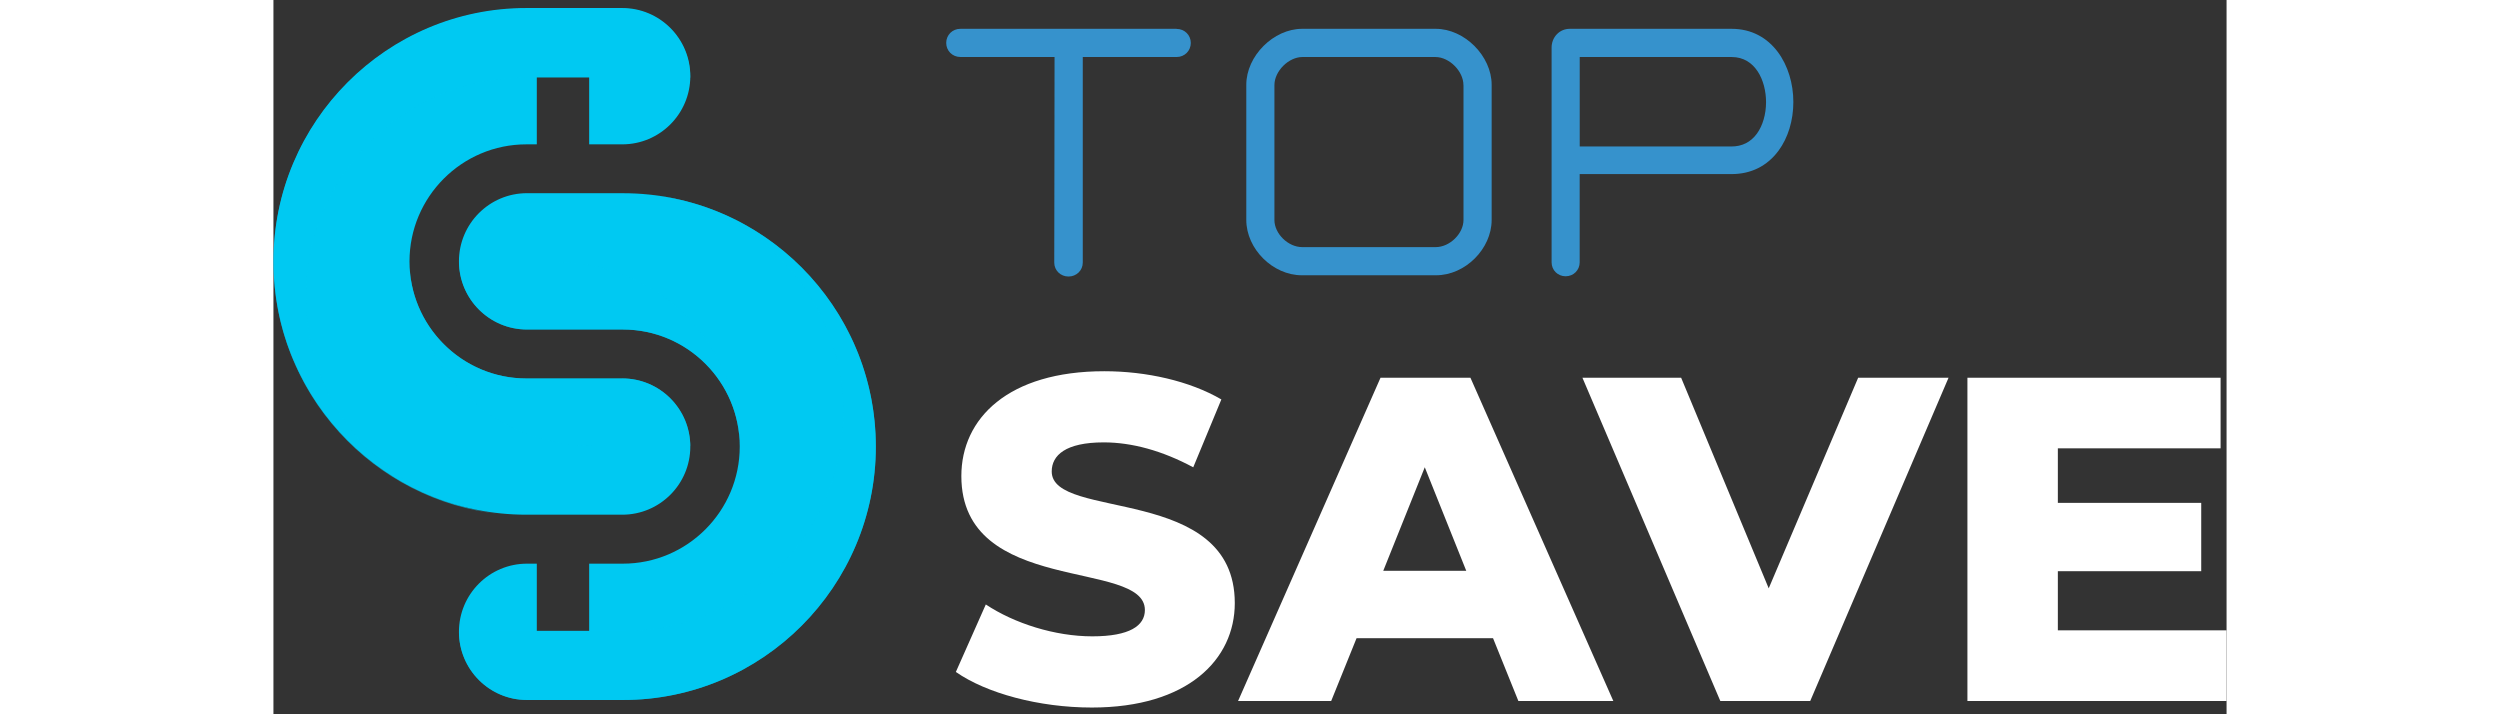
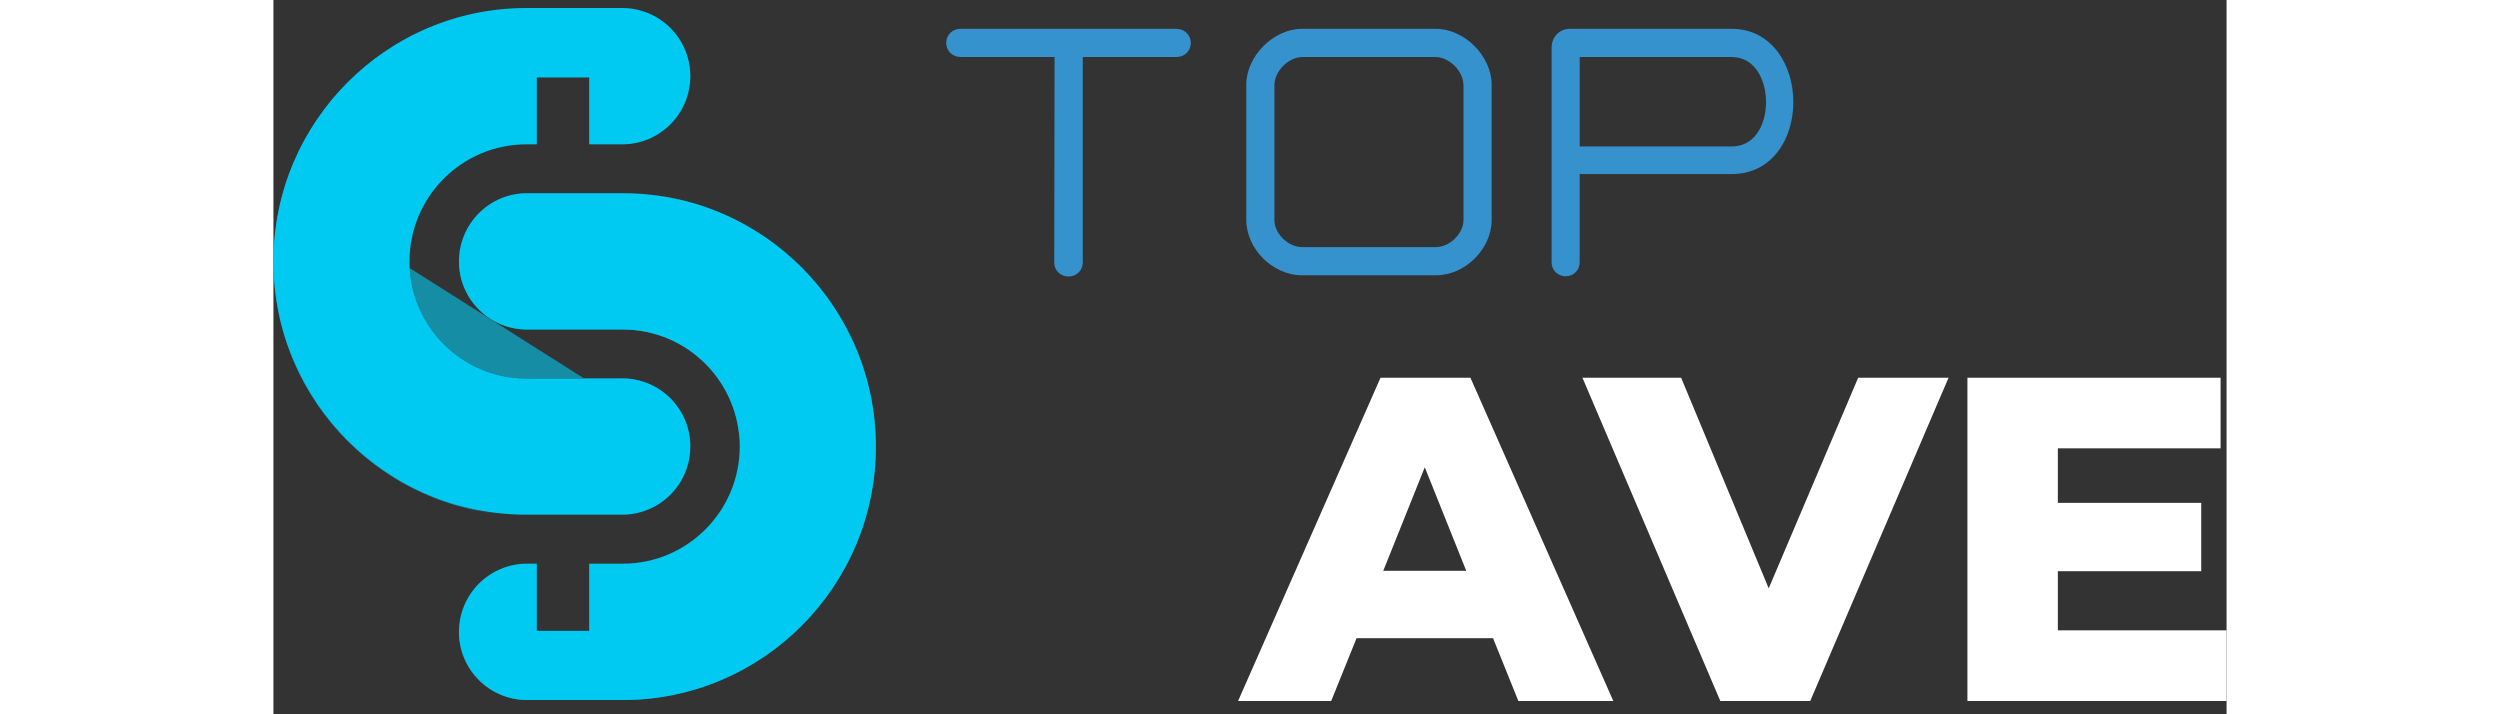
<svg xmlns="http://www.w3.org/2000/svg" xmlns:xlink="http://www.w3.org/1999/xlink" width="224px" height="64px" viewBox="0 0 175 64" version="1.1">
  <rect x="0" y="0" width="175" height="64" fill="#333333" stroke="none" />
  <defs>
    <filter id="alpha" filterUnits="objectBoundingBox" x="0%" y="0%" width="100%" height="100%">
      <feColorMatrix type="matrix" in="SourceGraphic" values="0 0 0 0 1 0 0 0 0 1 0 0 0 0 1 0 0 0 1 0" />
    </filter>
    <mask id="mask0">
      <g filter="url(#alpha)">
        <rect x="0" y="0" width="175" height="64" style="fill:rgb(0%,0%,0%);fill-opacity:0.6;stroke:none;" />
      </g>
    </mask>
    <clipPath id="clip1">
      <rect x="0" y="0" width="175" height="64" />
    </clipPath>
    <g id="surface5" clip-path="url(#clip1)">
      <path style=" stroke:none;fill-rule:nonzero;fill:rgb(0%,78.824%,94.902%);fill-opacity:1;" d="M 33.586 17.426 C 43.395 18.48 51.059 26.82 51.059 36.922 C 51.059 47.734 42.281 56.531 31.488 56.531 L 16.629 56.531 C 16.629 56.559 16.629 56.586 16.629 56.613 C 16.629 59.984 19.355 62.719 22.723 62.719 L 31.316 62.719 C 43.812 62.719 53.977 52.535 53.977 40.016 C 53.977 28.266 45.023 18.574 33.594 17.426 Z M 33.586 17.426 " />
    </g>
    <mask id="mask1">
      <g filter="url(#alpha)">
        <rect x="0" y="0" width="175" height="64" style="fill:rgb(0%,0%,0%);fill-opacity:0.6;stroke:none;" />
      </g>
    </mask>
    <clipPath id="clip2">
      <rect x="0" y="0" width="175" height="64" />
    </clipPath>
    <g id="surface8" clip-path="url(#clip2)">
      <path style=" stroke:none;fill-rule:nonzero;fill:rgb(0%,78.824%,94.902%);fill-opacity:1;" d="M 20.387 46.062 C 10.578 45.012 2.914 36.672 2.914 26.57 C 2.914 15.758 11.691 6.961 22.484 6.961 L 37.344 6.961 C 37.344 6.934 37.344 6.906 37.344 6.879 C 37.344 3.508 34.617 0.773 31.25 0.773 L 22.656 0.773 C 10.164 0.773 0 10.957 0 23.477 C 0 35.223 8.953 44.914 20.387 46.062 Z M 20.387 46.062 " />
    </g>
    <mask id="mask2">
      <g filter="url(#alpha)">
        <rect x="0" y="0" width="175" height="64" style="fill:rgb(0%,0%,0%);fill-opacity:0.6;stroke:none;" />
      </g>
    </mask>
    <clipPath id="clip3">
      <rect x="0" y="0" width="175" height="64" />
    </clipPath>
    <g id="surface11" clip-path="url(#clip3)">
      <path style=" stroke:none;fill-rule:nonzero;fill:rgb(0%,78.824%,94.902%);fill-opacity:1;" d="M 25.465 23.504 L 16.633 23.504 C 16.676 26.836 19.383 29.527 22.723 29.527 L 31.316 29.527 C 37.09 29.527 41.785 34.234 41.785 40.016 C 41.785 30.91 34.555 23.504 25.465 23.504 Z M 25.465 23.504 " />
    </g>
    <mask id="mask3">
      <g filter="url(#alpha)">
        <rect x="0" y="0" width="175" height="64" style="fill:rgb(0%,0%,0%);fill-opacity:0.6;stroke:none;" />
      </g>
    </mask>
    <clipPath id="clip4">
      <rect x="0" y="0" width="175" height="64" />
    </clipPath>
    <g id="surface14" clip-path="url(#clip4)">
-       <path style=" stroke:none;fill-rule:nonzero;fill:rgb(0%,78.824%,94.902%);fill-opacity:1;" d="M 31.254 33.91 L 22.66 33.91 C 17.09 33.91 12.52 29.527 12.207 24.02 C 12.52 32.848 19.629 39.93 28.516 39.93 L 37.352 39.93 C 37.352 39.824 37.34 39.715 37.332 39.609 C 37.328 39.523 37.324 39.441 37.312 39.359 C 37.301 39.238 37.277 39.121 37.262 39 C 37.246 38.918 37.238 38.836 37.219 38.754 C 37.191 38.633 37.16 38.516 37.129 38.398 C 37.105 38.324 37.094 38.25 37.07 38.176 C 37.031 38.051 36.984 37.93 36.941 37.812 C 36.914 37.75 36.895 37.684 36.867 37.621 C 36.816 37.496 36.754 37.367 36.688 37.246 C 36.664 37.195 36.641 37.145 36.613 37.094 C 36.539 36.957 36.461 36.832 36.375 36.703 C 36.352 36.664 36.328 36.629 36.309 36.594 C 36.211 36.453 36.109 36.32 36 36.184 C 35.988 36.164 35.973 36.145 35.957 36.125 C 35.836 35.977 35.703 35.836 35.57 35.703 C 35.57 35.703 35.57 35.703 35.57 35.699 C 34.469 34.594 32.945 33.91 31.258 33.91 Z M 31.254 33.91 " />
+       <path style=" stroke:none;fill-rule:nonzero;fill:rgb(0%,78.824%,94.902%);fill-opacity:1;" d="M 31.254 33.91 L 22.66 33.91 C 17.09 33.91 12.52 29.527 12.207 24.02 L 37.352 39.93 C 37.352 39.824 37.34 39.715 37.332 39.609 C 37.328 39.523 37.324 39.441 37.312 39.359 C 37.301 39.238 37.277 39.121 37.262 39 C 37.246 38.918 37.238 38.836 37.219 38.754 C 37.191 38.633 37.16 38.516 37.129 38.398 C 37.105 38.324 37.094 38.25 37.07 38.176 C 37.031 38.051 36.984 37.93 36.941 37.812 C 36.914 37.75 36.895 37.684 36.867 37.621 C 36.816 37.496 36.754 37.367 36.688 37.246 C 36.664 37.195 36.641 37.145 36.613 37.094 C 36.539 36.957 36.461 36.832 36.375 36.703 C 36.352 36.664 36.328 36.629 36.309 36.594 C 36.211 36.453 36.109 36.32 36 36.184 C 35.988 36.164 35.973 36.145 35.957 36.125 C 35.836 35.977 35.703 35.836 35.57 35.703 C 35.57 35.703 35.57 35.703 35.57 35.699 C 34.469 34.594 32.945 33.91 31.258 33.91 Z M 31.254 33.91 " />
    </g>
  </defs>
  <g id="surface1">
-     <path style=" stroke:none;fill-rule:nonzero;fill:rgb(100%,100%,100%);fill-opacity:1;" d="M 61.145 60.207 L 63.828 54.16 C 66.387 55.859 70.023 57.016 73.371 57.016 C 76.715 57.016 78.082 56.066 78.082 54.656 C 78.082 50.062 61.637 53.414 61.637 42.656 C 61.637 37.48 65.848 33.262 74.445 33.262 C 78.203 33.262 82.086 34.129 84.934 35.789 L 82.414 41.871 C 79.645 40.383 76.922 39.637 74.398 39.637 C 70.969 39.637 69.734 40.797 69.734 42.246 C 69.734 46.672 86.137 43.363 86.137 54.039 C 86.137 59.09 81.922 63.395 73.328 63.395 C 68.578 63.395 63.867 62.109 61.145 60.207 Z M 61.145 60.207 " />
    <path style=" stroke:none;fill-rule:nonzero;fill:rgb(100%,100%,100%);fill-opacity:1;" d="M 109.273 57.184 L 97.047 57.184 L 94.773 62.812 L 86.43 62.812 L 99.195 33.844 L 107.25 33.844 L 120.055 62.812 L 111.547 62.812 L 109.277 57.184 Z M 106.875 51.141 L 103.16 41.867 L 99.441 51.141 Z M 106.875 51.141 " />
    <path style=" stroke:none;fill-rule:nonzero;fill:rgb(100%,100%,100%);fill-opacity:1;" d="M 150.09 33.844 L 137.695 62.812 L 129.641 62.812 L 117.285 33.844 L 126.129 33.844 L 133.977 52.715 L 141.992 33.844 Z M 150.09 33.844 " />
    <path style=" stroke:none;fill-rule:nonzero;fill:rgb(100%,100%,100%);fill-opacity:1;" d="M 175 56.48 L 175 62.812 L 151.781 62.812 L 151.781 33.844 L 174.465 33.844 L 174.465 40.172 L 159.883 40.172 L 159.883 45.055 L 172.73 45.055 L 172.73 51.18 L 159.883 51.18 L 159.883 56.477 L 175.004 56.477 Z M 175 56.48 " />
    <path style=" stroke:none;fill-rule:nonzero;fill:rgb(21.176%,57.255%,80%);fill-opacity:1;" d="M 80.922 2.582 L 61.547 2.582 C 60.836 2.582 60.281 3.137 60.281 3.844 C 60.281 4.551 60.836 5.105 61.547 5.105 L 69.988 5.105 C 69.988 7.395 69.98 10.633 69.977 13.863 C 69.965 17.555 69.961 21.242 69.961 23.527 C 69.961 24.227 70.523 24.777 71.238 24.777 C 71.953 24.777 72.516 24.227 72.516 23.527 L 72.516 5.109 L 80.926 5.109 C 81.637 5.109 82.195 4.555 82.195 3.848 C 82.195 3.141 81.637 2.59 80.926 2.59 Z M 80.922 2.582 " />
    <path style=" stroke:none;fill-rule:nonzero;fill:rgb(21.176%,57.255%,80%);fill-opacity:1;" d="M 104.145 2.582 L 92.172 2.582 C 89.602 2.582 87.168 5.02 87.168 7.598 L 87.168 19.707 C 87.168 22.301 89.543 24.664 92.145 24.664 L 104.176 24.664 C 106.777 24.664 109.152 22.301 109.152 19.707 L 109.152 7.598 C 109.152 5.02 106.719 2.582 104.145 2.582 Z M 106.629 7.629 L 106.629 19.711 C 106.629 20.934 105.398 22.141 104.145 22.141 L 92.172 22.141 C 90.918 22.141 89.688 20.941 89.688 19.711 L 89.688 7.629 C 89.688 6.379 90.953 5.109 92.199 5.109 L 104.113 5.109 C 105.355 5.109 106.625 6.379 106.625 7.629 Z M 106.629 7.629 " />
    <path style=" stroke:none;fill-rule:nonzero;fill:rgb(21.176%,57.255%,80%);fill-opacity:1;" d="M 130.66 2.582 L 116.145 2.582 C 115.238 2.582 114.523 3.32 114.523 4.27 L 114.523 23.508 C 114.523 24.203 115.074 24.754 115.781 24.754 C 116.488 24.754 117.039 24.203 117.039 23.508 L 117.039 15.598 L 130.656 15.598 C 132.391 15.598 133.844 14.875 134.859 13.5 C 135.711 12.344 136.184 10.793 136.184 9.141 C 136.184 5.883 134.281 2.582 130.656 2.582 Z M 133.738 9.16 C 133.738 10.234 133.438 11.262 132.918 11.977 C 132.359 12.738 131.59 13.125 130.633 13.125 L 117.043 13.125 L 117.043 5.109 L 130.66 5.109 C 132.773 5.109 133.738 7.207 133.738 9.16 Z M 133.738 9.16 " />
    <path style=" stroke:none;fill-rule:nonzero;fill:rgb(0%,78.824%,94.902%);fill-opacity:1;" d="M 31.254 33.91 L 22.66 33.91 C 16.887 33.91 12.191 29.203 12.191 23.422 C 12.191 17.637 16.887 12.934 22.66 12.934 L 23.598 12.934 L 23.598 6.914 L 28.289 6.914 L 28.289 12.934 L 31.254 12.934 C 34.621 12.934 37.352 10.199 37.352 6.824 C 37.352 3.453 34.621 0.719 31.254 0.719 L 22.66 0.719 C 10.168 0.715 0 10.902 0 23.418 C 0 35.93 10.164 46.117 22.66 46.117 L 31.254 46.117 C 34.621 46.117 37.352 43.383 37.352 40.012 C 37.352 36.637 34.621 33.906 31.254 33.906 Z M 31.254 33.91 " />
    <path style=" stroke:none;fill-rule:nonzero;fill:rgb(0%,78.824%,94.902%);fill-opacity:1;" d="M 31.312 17.309 L 22.719 17.309 C 19.352 17.309 16.621 20.043 16.621 23.418 C 16.621 26.789 19.352 29.523 22.719 29.523 L 31.312 29.523 C 37.086 29.523 41.781 34.23 41.781 40.012 C 41.781 45.793 37.086 50.504 31.312 50.504 L 28.289 50.504 L 28.289 56.527 L 23.598 56.527 L 23.598 50.504 L 22.719 50.504 C 19.352 50.504 16.621 53.238 16.621 56.613 C 16.621 59.984 19.352 62.719 22.719 62.719 L 31.312 62.719 C 43.809 62.719 53.973 52.535 53.973 40.016 C 53.973 27.496 43.809 17.312 31.312 17.312 Z M 31.312 17.309 " />
    <use xlink:href="#surface5" mask="url(#mask0)" />
    <use xlink:href="#surface8" mask="url(#mask1)" />
    <use xlink:href="#surface11" mask="url(#mask2)" />
    <use xlink:href="#surface14" mask="url(#mask3)" />
  </g>
</svg>